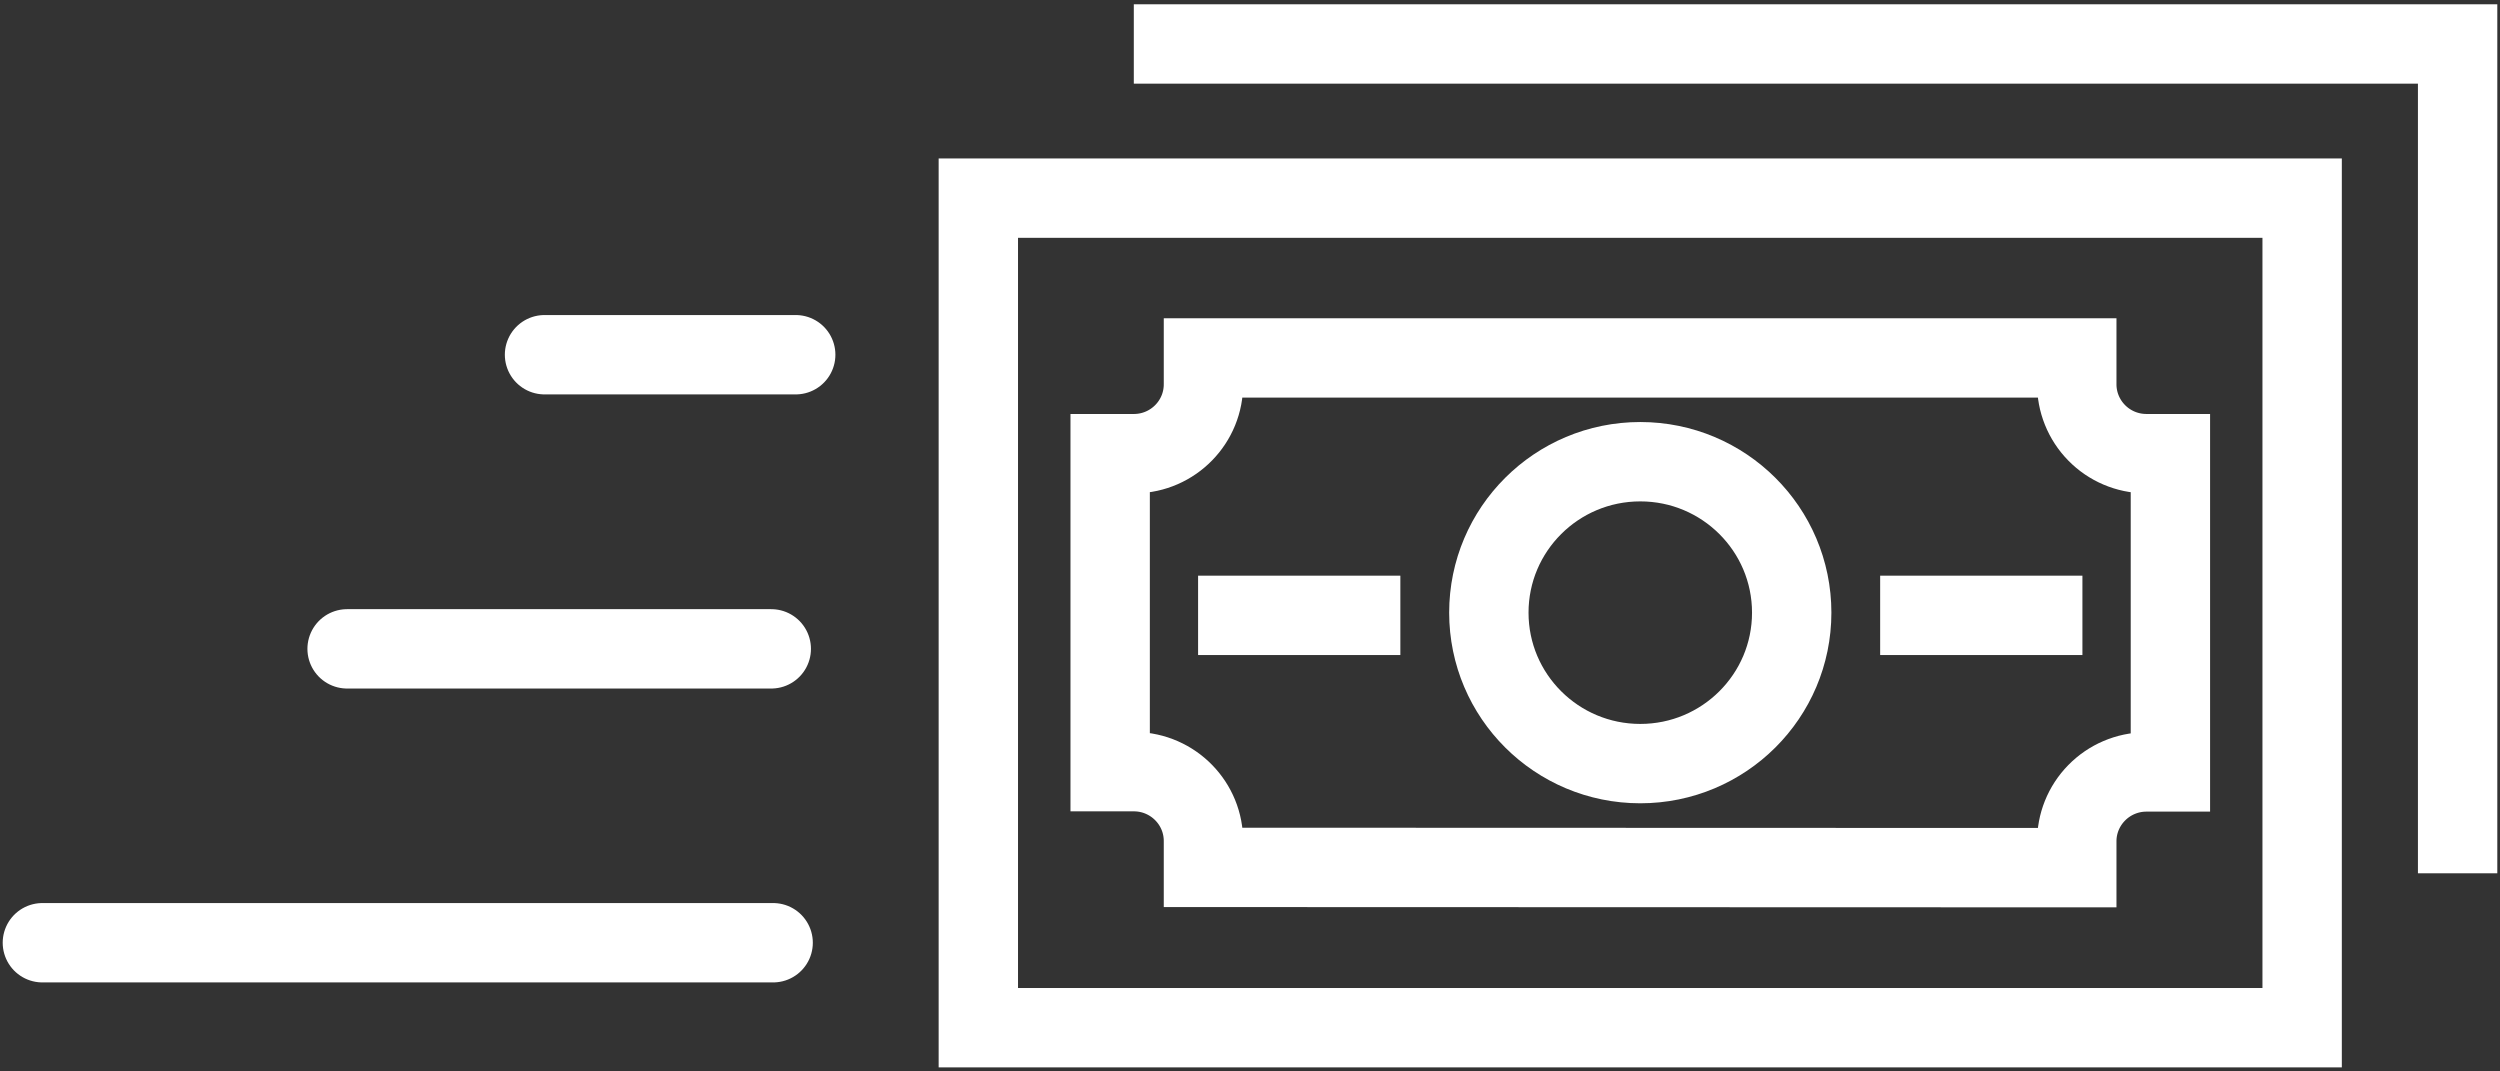
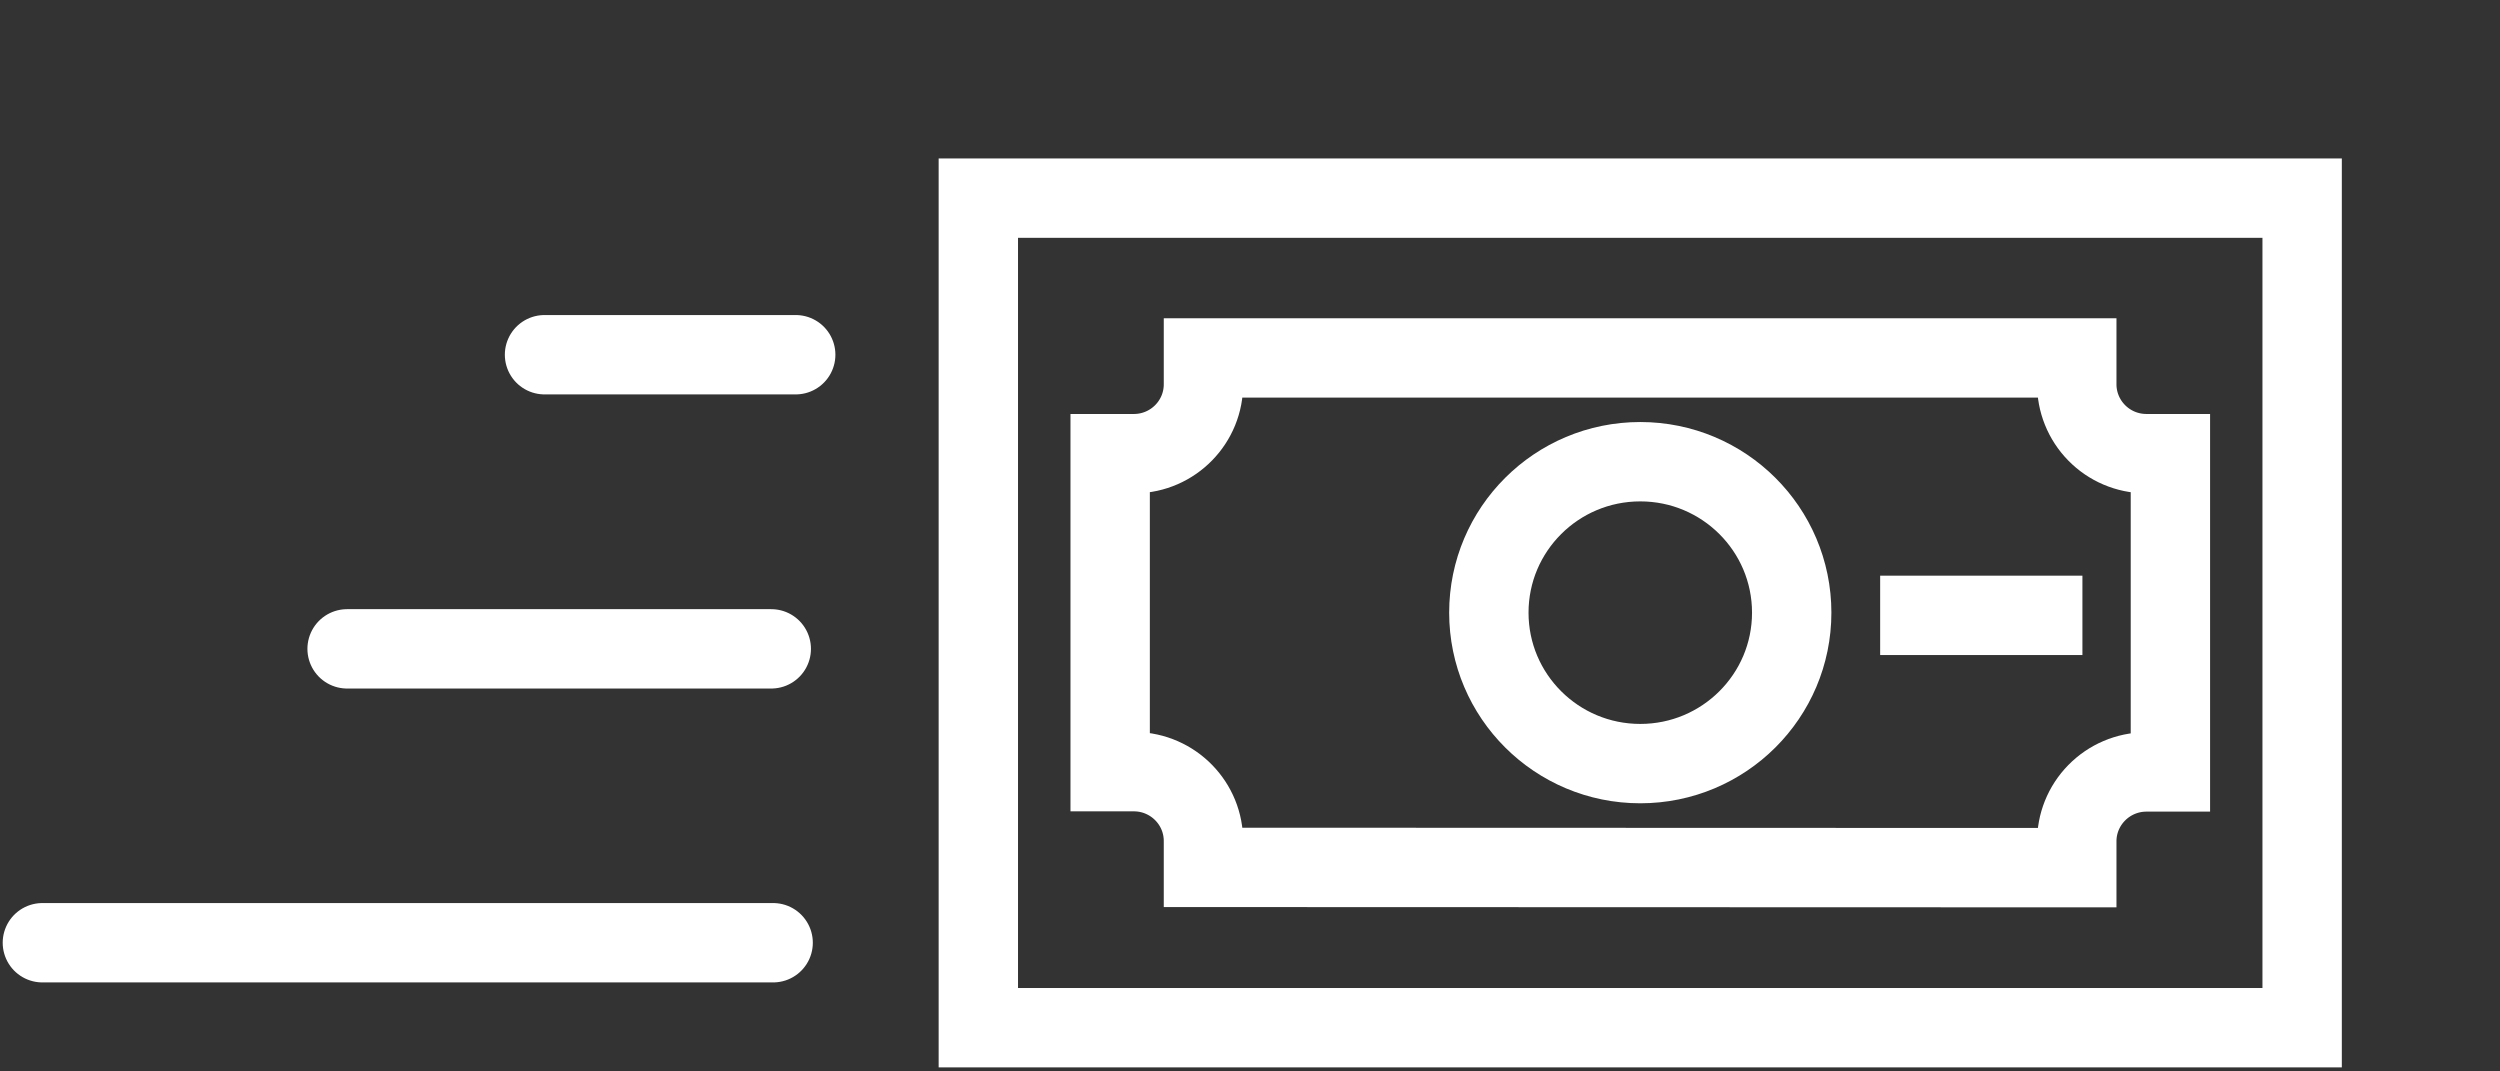
<svg xmlns="http://www.w3.org/2000/svg" width="63px" height="27px" viewBox="0 0 63 27" version="1.1">
  <rect x="0" y="0" width="63" height="27" fill="#333333" stroke="none" />
  <title>Transfer</title>
  <desc>Created with Sketch.</desc>
  <defs />
  <g id="Page-1" stroke="none" stroke-width="1" fill="none" fill-rule="evenodd">
    <g id="®" transform="translate(-174, -19)" stroke="#FFFFFF" stroke-width="2">
      <g id="Transfer" transform="translate(175, 20)">
        <path d="M19.052,7.939 L12.722,7.939" id="Shape" stroke-linecap="round" stroke-linejoin="round" />
        <path d="M7.747,15.351 L18.436,15.351" id="Shape" stroke-linecap="round" stroke-linejoin="round" />
        <path d="M18.483,22.757 L0.068,22.757" id="Shape" stroke-linecap="round" stroke-linejoin="round" />
        <path d="M46.38,14.507 L51.477,14.507" id="Shape" />
-         <path d="M29.192,14.507 L34.289,14.507" id="Shape" />
        <ellipse id="Oval" cx="40.335" cy="14.439" rx="3.816" ry="3.804" />
        <path d="M29.327,20.858 L29.327,20.216 C29.339,19.252 28.566,18.461 27.599,18.446 L26.976,18.446 L26.976,10.432 L27.599,10.432 C28.566,10.418 29.339,9.626 29.327,8.662 L29.327,8.02 L51.335,8.02 L51.335,8.662 C51.329,9.126 51.509,9.574 51.835,9.906 C52.16,10.238 52.604,10.427 53.07,10.432 L53.694,10.432 L53.694,18.453 L53.07,18.453 C52.604,18.458 52.16,18.648 51.835,18.98 C51.509,19.312 51.329,19.759 51.335,20.223 L51.335,20.865 L29.327,20.858 Z" id="Shape" />
        <rect id="Rectangle-path" x="23.654" y="3.993" width="33.36" height="20.905" />
-         <polyline id="Shape" points="27.572 0.108 60.932 0.108 60.932 21.007" />
      </g>
    </g>
  </g>
</svg>